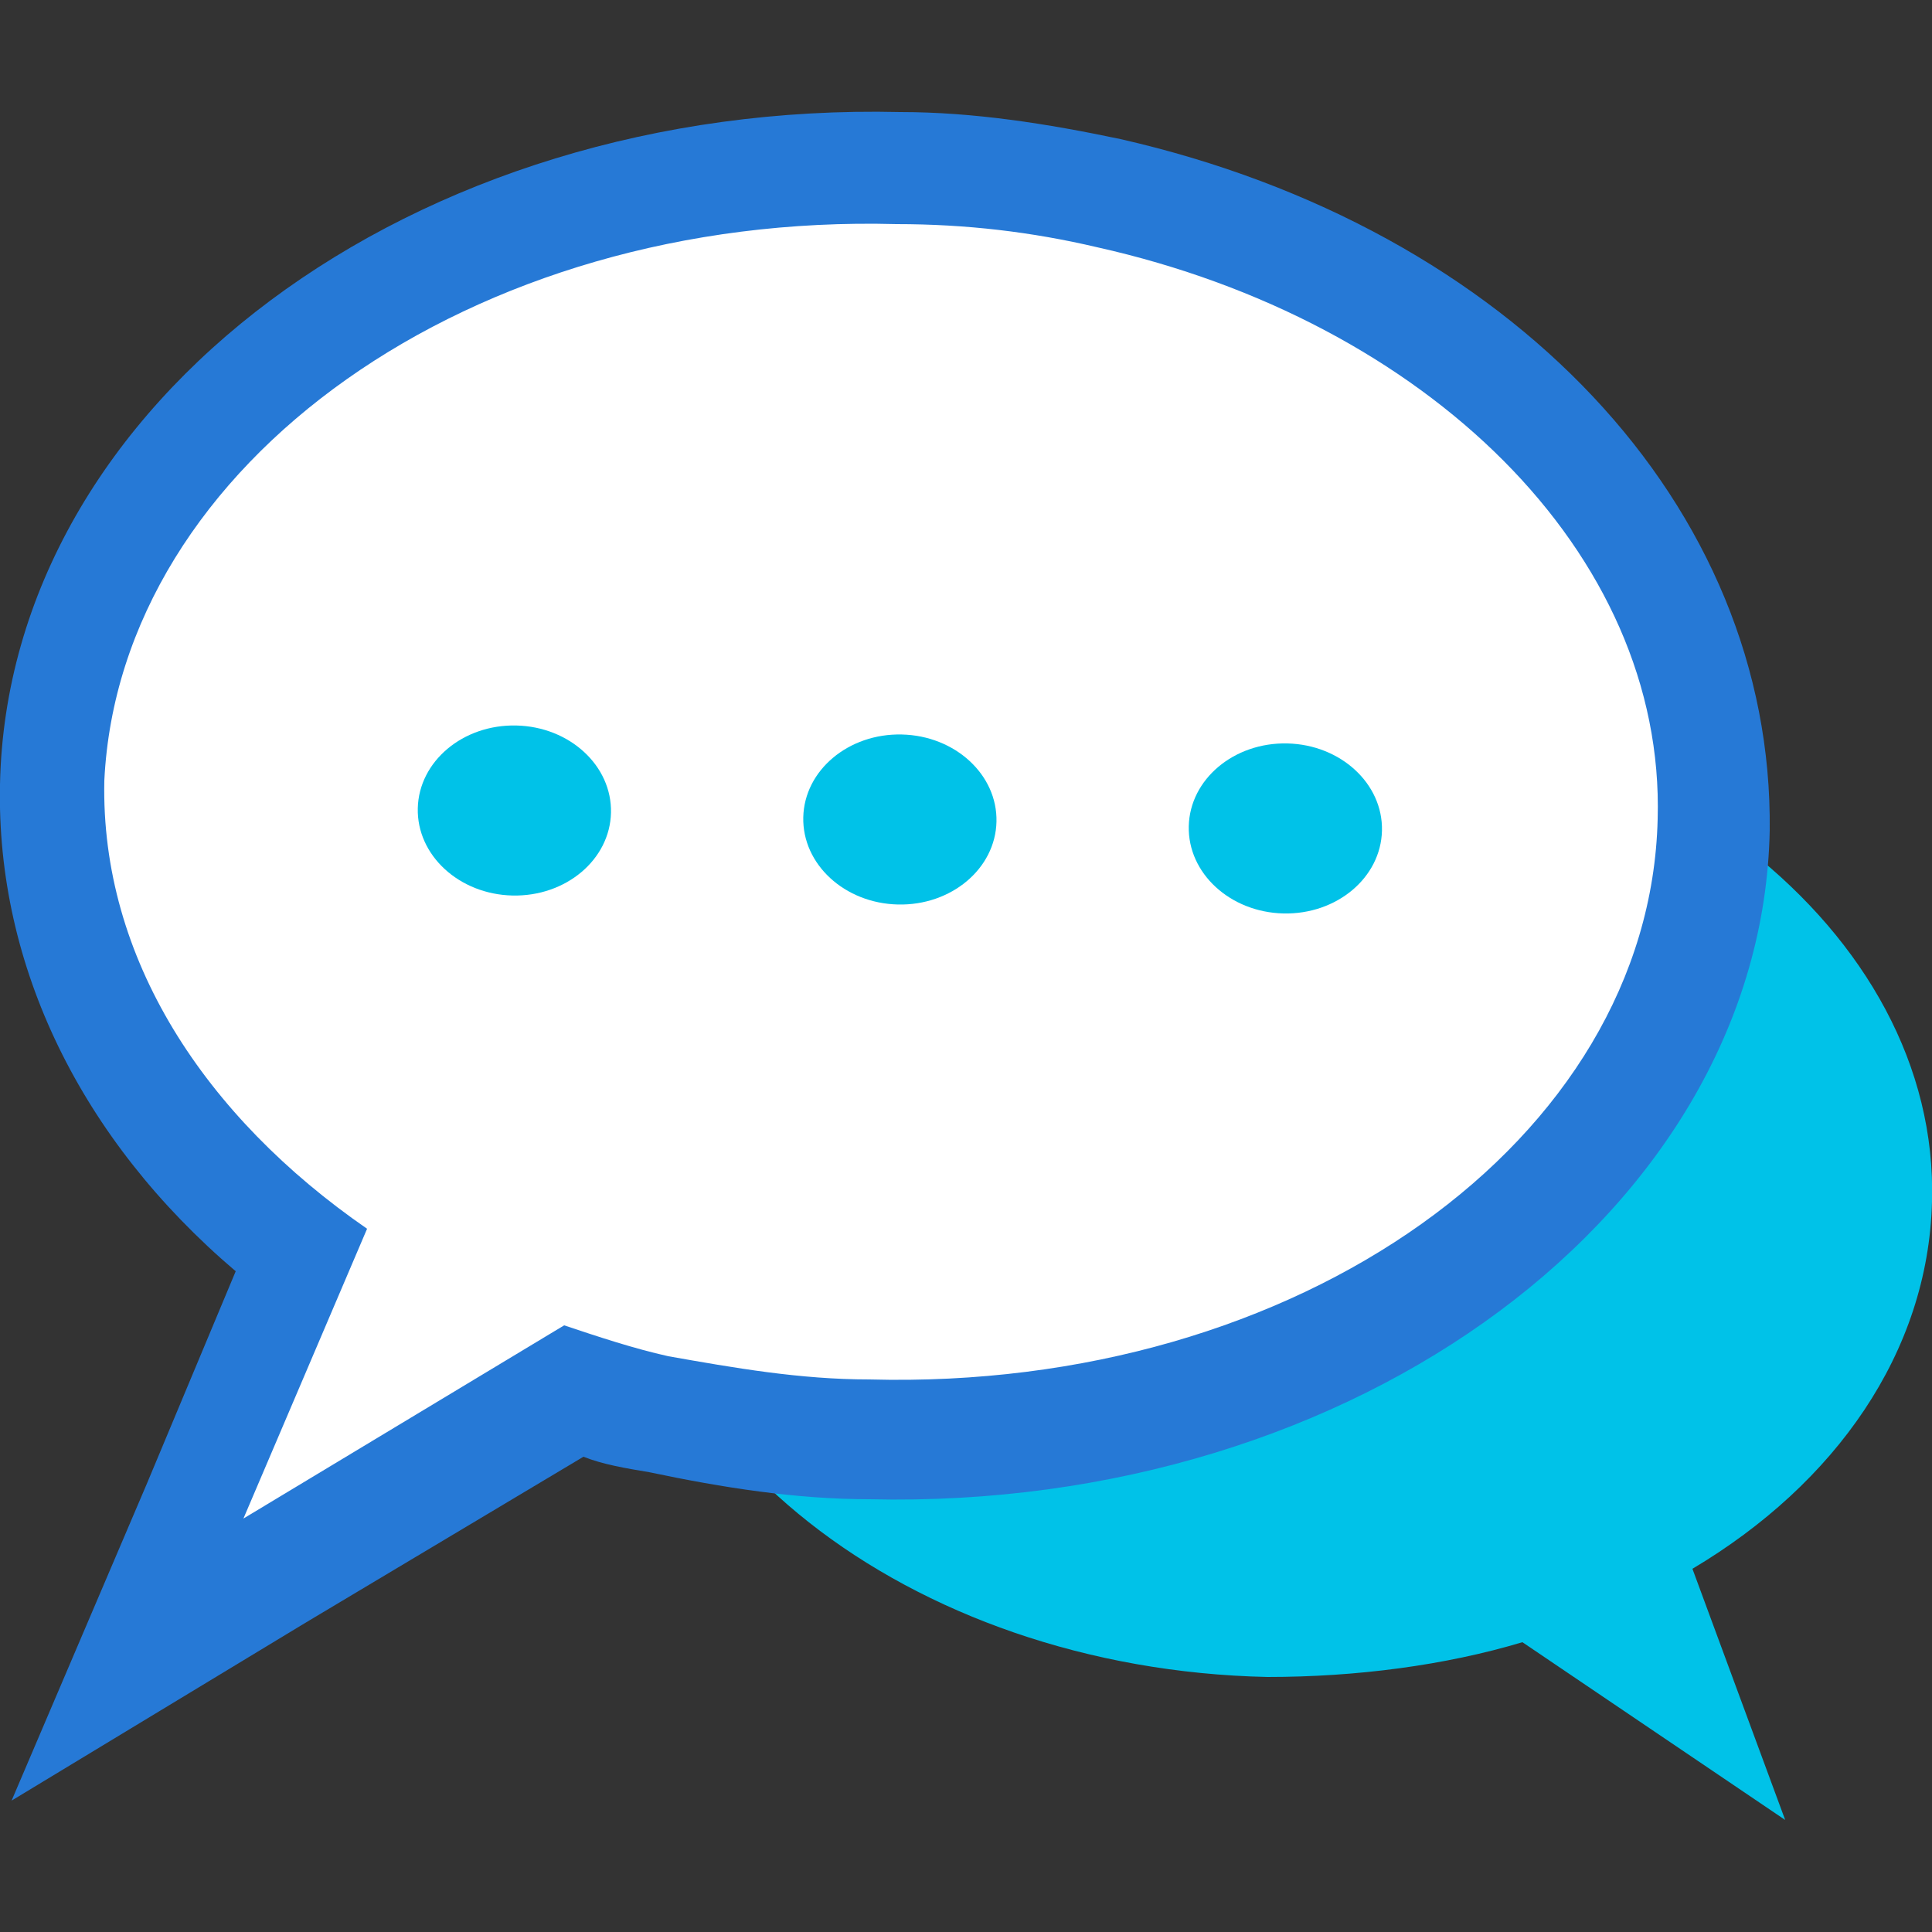
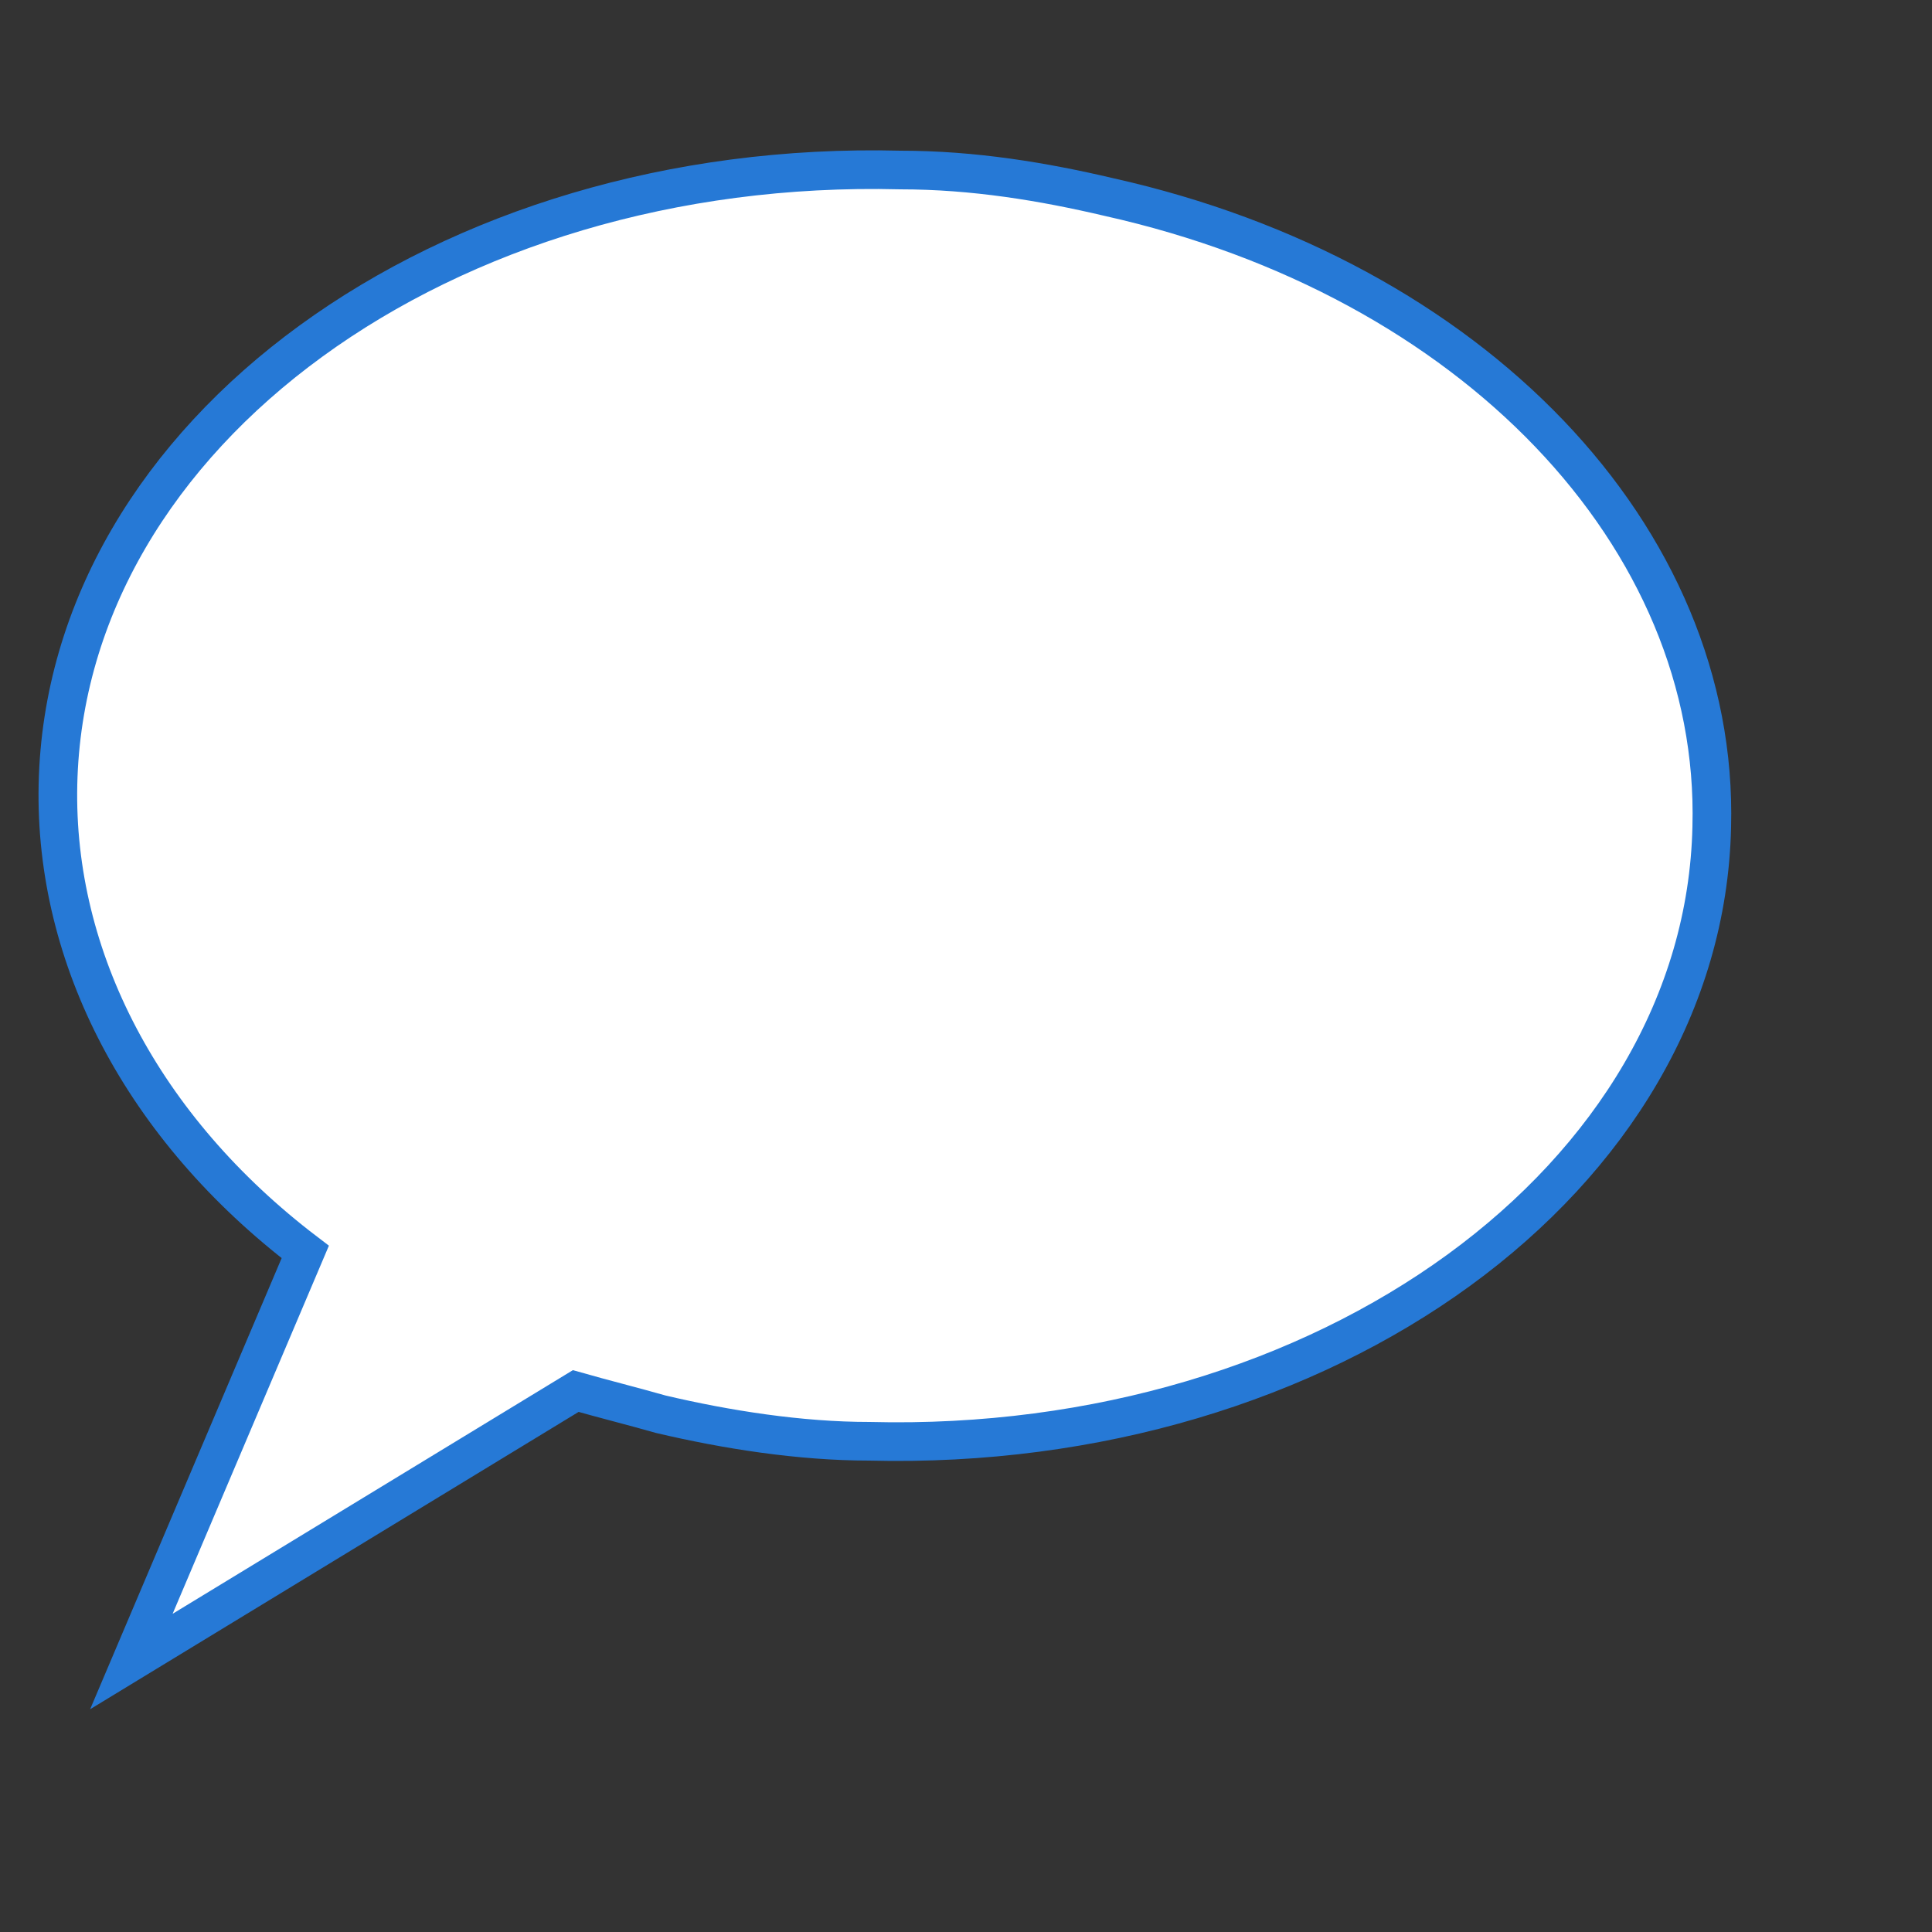
<svg xmlns="http://www.w3.org/2000/svg" version="1.1" id="Capa_1" x="0px" y="0px" viewBox="0 0 50 50" style="enable-background:new 0 0 50 50;" xml:space="preserve">
  <rect x="0" y="0" width="50" height="50" fill="#333333" stroke="none" />
  <style type="text/css">
	.st0{fill:#00C2E8;}
	.st1{fill:#FFFFFF;stroke:#2679D6;stroke-miterlimit:10;}
	.st2{fill:#2679D6;}
</style>
  <g>
    <g>
      <g>
-         <path class="st0" d="M33.4,18c9.3,0.2,16.8,6.1,16.6,13.1c-0.1,3.9-2.5,7.3-6.2,9.5l2.4,6.5l-6.8-4.6c-2,0.6-4.3,0.9-6.6,0.9     c-9.3-0.2-16.8-6.1-16.6-13.1S24,17.8,33.4,18z" />
+         </g>
+       <g>
+         <path class="st1" d="M7.9,32.4c-4.2-3.2-6.5-7.6-6.4-12.1c0.2-9.1,10-16.2,21.8-15.9c1.9,0,3.7,0.3,5.4,0.7     c9.4,2.1,15.8,8.8,15.6,16.3c-0.2,9.1-10,16.2-21.8,15.9c-1.8,0-3.7-0.3-5.4-0.7l0,0c-0.7-0.2-1.5-0.4-2.2-0.6L3.4,43L7.9,32.4z" />
      </g>
      <g>
-         <path class="st1" d="M7.9,32.4c-4.2-3.2-6.5-7.6-6.4-12.1c0.2-9.1,10-16.2,21.8-15.9c1.9,0,3.7,0.3,5.4,0.7     c9.4,2.1,15.8,8.8,15.6,16.3c-0.2,9.1-10,16.2-21.8,15.9c-1.8,0-3.7-0.3-5.4-0.7l0,0c-0.7-0.2-1.5-0.4-2.2-0.6L3.4,43L7.9,32.4z" />
-         <path class="st2" d="M28.4,6.4c8.5,1.9,14.7,7.9,14.5,14.8c-0.2,8.3-9.3,14.8-20.4,14.5c-1.8,0-3.5-0.3-5.2-0.6     c-0.9-0.2-1.8-0.5-2.7-0.8l-8.3,5l3.2-7.5c-4.2-2.9-6.9-7-6.8-11.6C3.1,12,12.2,5.5,23.2,5.8C25,5.8,26.7,6,28.4,6.4 M29,3.6     c-1.9-0.4-3.8-0.7-5.7-0.7C10.7,2.6,0.2,10.4,0,20.3c-0.1,4.7,2.1,9.2,6.1,12.6l-2.3,5.5l-3.5,8.2l7.6-4.6l7.2-4.3     c0.5,0.2,1.1,0.3,1.7,0.4c1.9,0.4,3.8,0.7,5.7,0.7c12.6,0.3,23.1-7.5,23.3-17.3C45.9,13.1,39.1,5.9,29,3.6L29,3.6z" />
-       </g>
-       <g>
-         <ellipse transform="matrix(2.294805e-02 -1 1 2.294805e-02 -7.993 33.794)" class="st0" cx="13.3" cy="21" rx="2.2" ry="2.5" />
-         <ellipse transform="matrix(2.294805e-02 -1 1 2.294805e-02 1.554 44.022)" class="st0" cx="23.3" cy="21.2" rx="2.2" ry="2.5" />
-         <ellipse transform="matrix(2.294805e-02 -1 1 2.294805e-02 11.101 54.249)" class="st0" cx="33.3" cy="21.4" rx="2.2" ry="2.5" />
-       </g>
+         </g>
    </g>
  </g>
</svg>